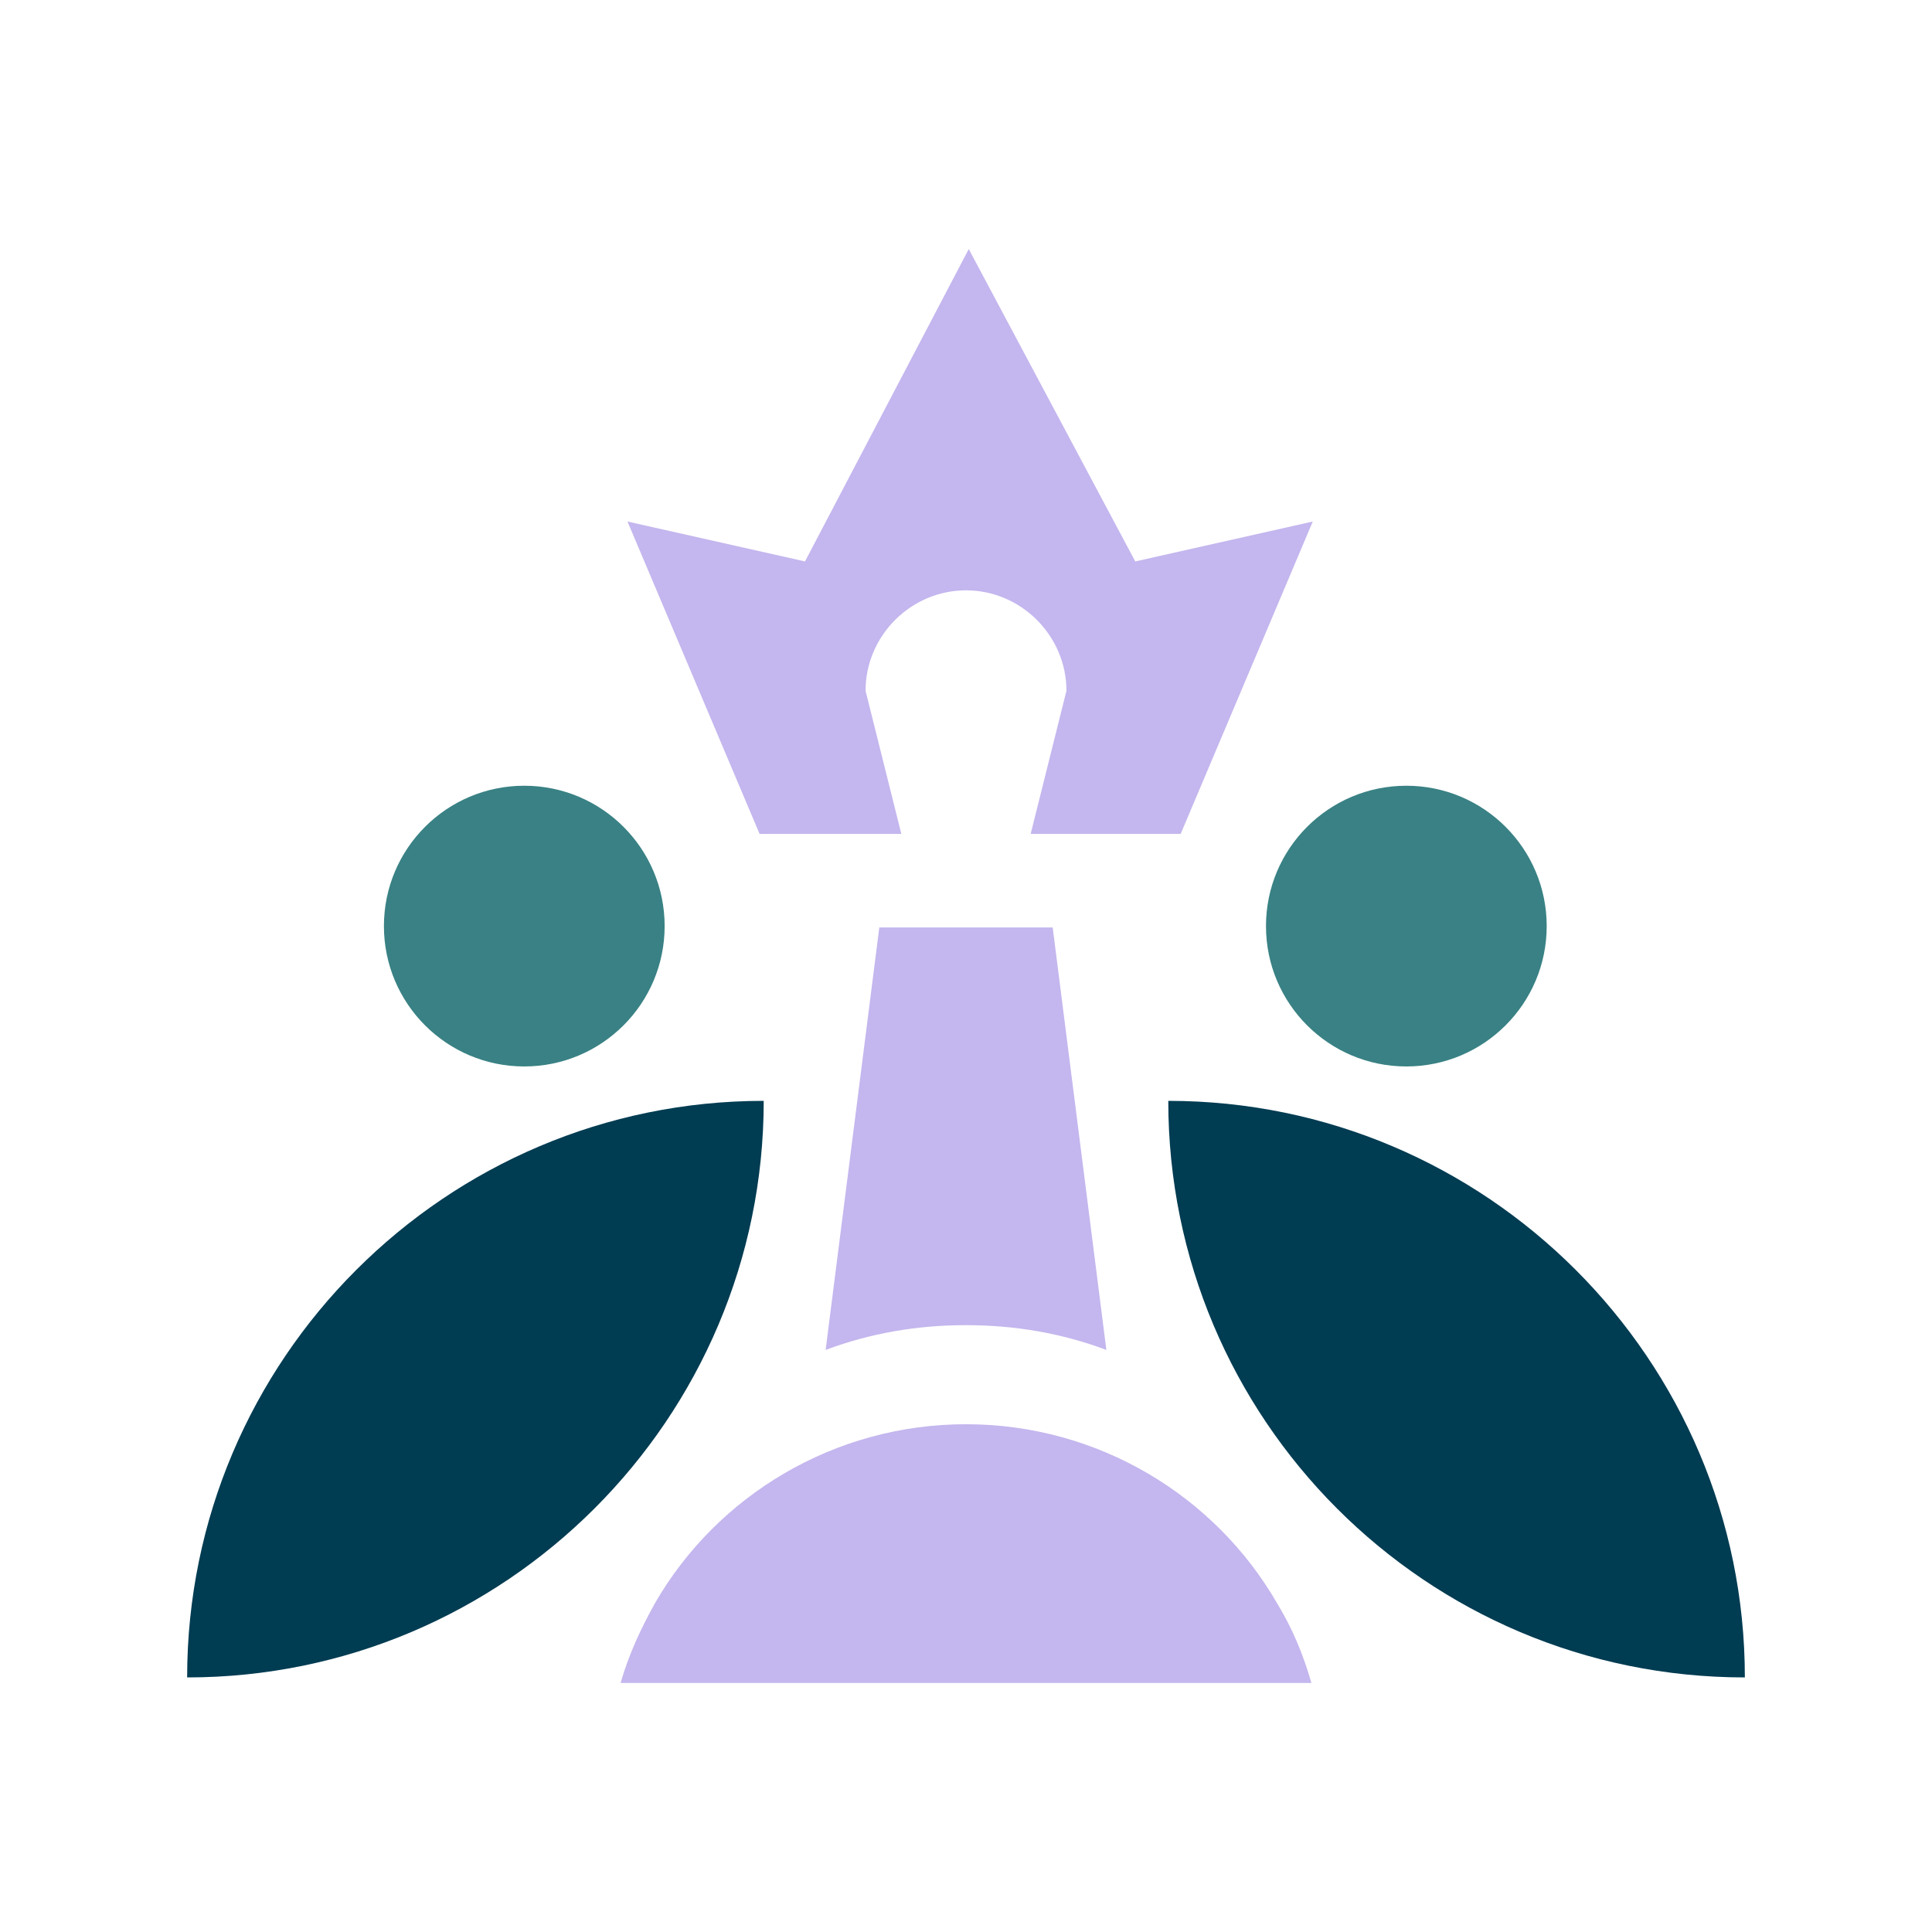
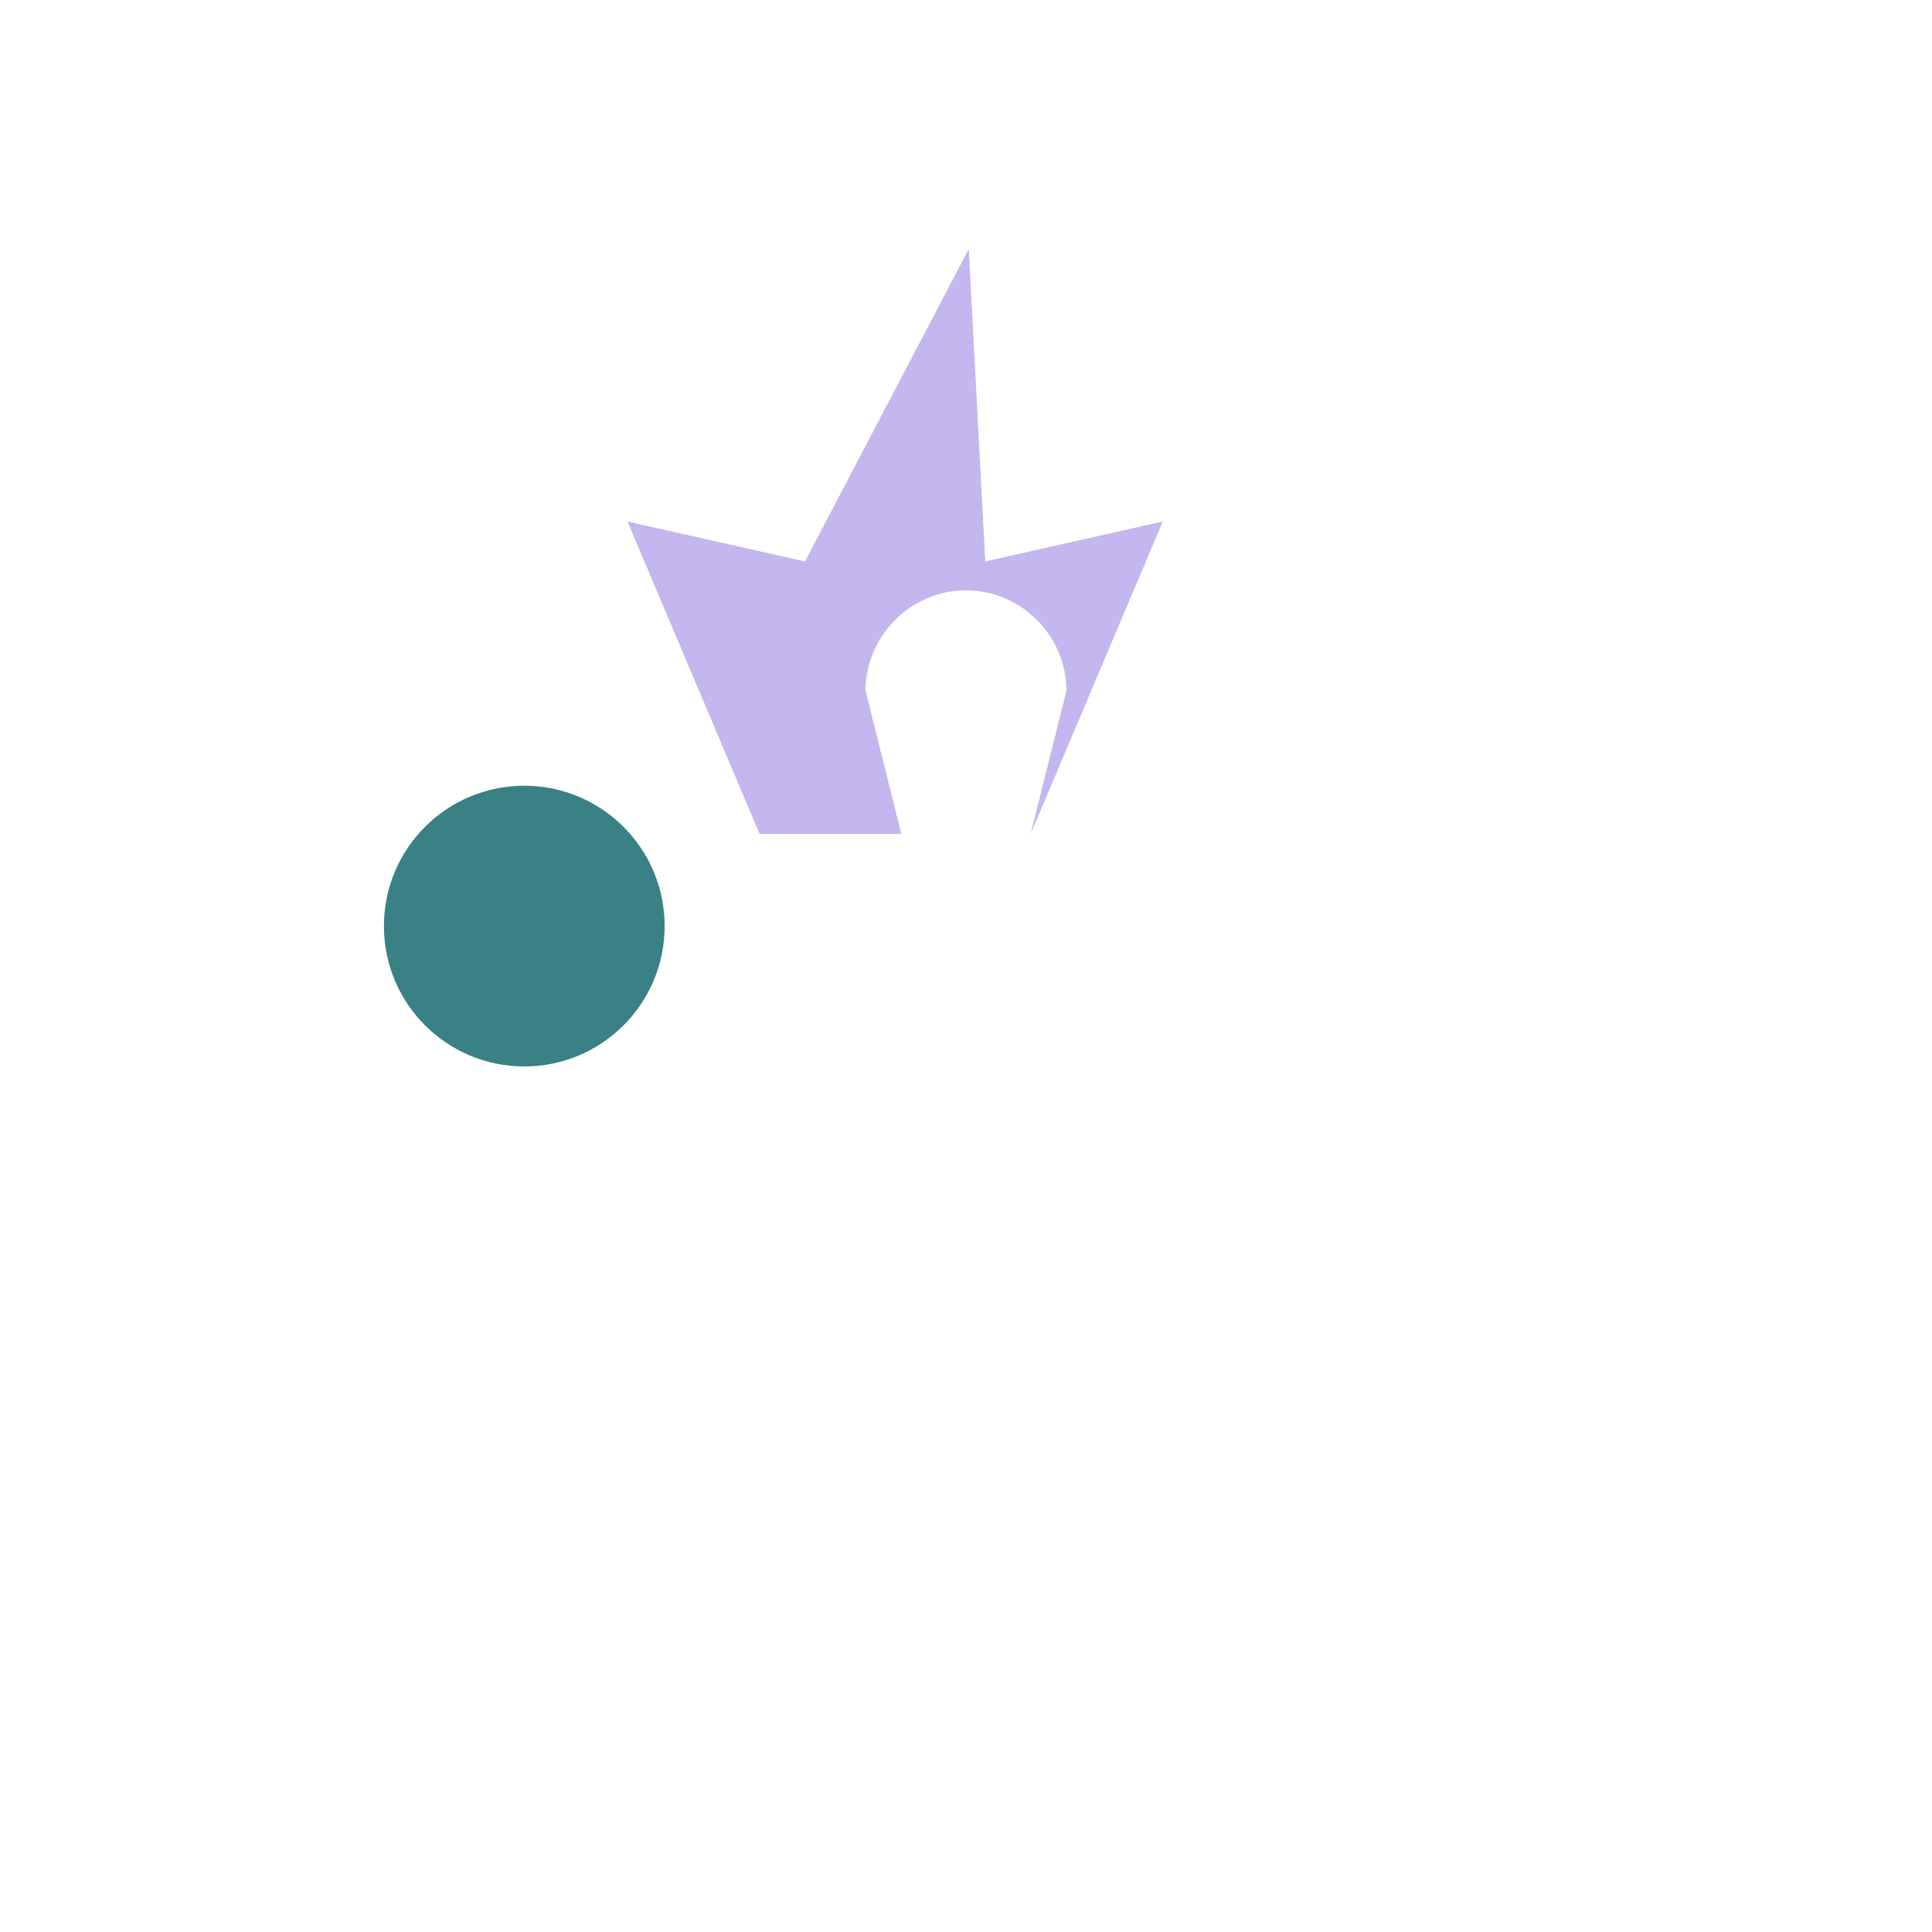
<svg xmlns="http://www.w3.org/2000/svg" version="1.1" id="Layer_2_00000065763602342505380510000007953002658510221707_" x="0px" y="0px" viewBox="0 0 140.4 140.4" style="enable-background:new 0 0 140.4 140.4;" xml:space="preserve" width="140.4" height="140.4">
  <style type="text/css">
	.st0{fill:#003C52;}
	.st1{fill:#398184;}
	.st2{fill:#C4B6EE;}
</style>
  <g>
    <g>
      <g>
-         <path class="st0" d="M84.9,80c23.1,0,41.9,18.8,41.9,41.9C103.6,121.9,84.9,103.1,84.9,80z" />
-         <circle class="st1" cx="102.2" cy="67.3" r="10.2" />
-       </g>
+         </g>
      <g>
-         <path class="st0" d="M55.5,80c0,23.1-18.8,41.9-41.9,41.9C13.6,98.8,32.4,80,55.5,80z" />
        <circle class="st1" cx="38.1" cy="67.3" r="10.2" />
      </g>
    </g>
    <g>
-       <path class="st2" d="M65.5,60.6l-2.6-10.4c0-4,3.3-7.3,7.3-7.3s7.3,3.3,7.3,7.3l-2.6,10.4h10.9l9.6-22.7l-12.9,2.9L70.4,18.1    L58.5,40.8l-12.9-2.9l9.6,22.7H65.5L65.5,60.6z" />
-       <path class="st2" d="M75.6,67.4H63.9L60,98.1c3.2-1.2,6.6-1.8,10.2-1.8s7,0.6,10.2,1.8l-3.9-30.7C76.5,67.4,75.6,67.4,75.6,67.4z" />
-       <path class="st2" d="M92.8,116.5c-4.5-7.8-13-13-22.6-13s-18.1,5.2-22.6,13c-1,1.8-1.9,3.7-2.5,5.8h50.2    C94.7,120.2,93.9,118.3,92.8,116.5z" />
+       <path class="st2" d="M65.5,60.6l-2.6-10.4c0-4,3.3-7.3,7.3-7.3s7.3,3.3,7.3,7.3l-2.6,10.4l9.6-22.7l-12.9,2.9L70.4,18.1    L58.5,40.8l-12.9-2.9l9.6,22.7H65.5L65.5,60.6z" />
    </g>
  </g>
</svg>